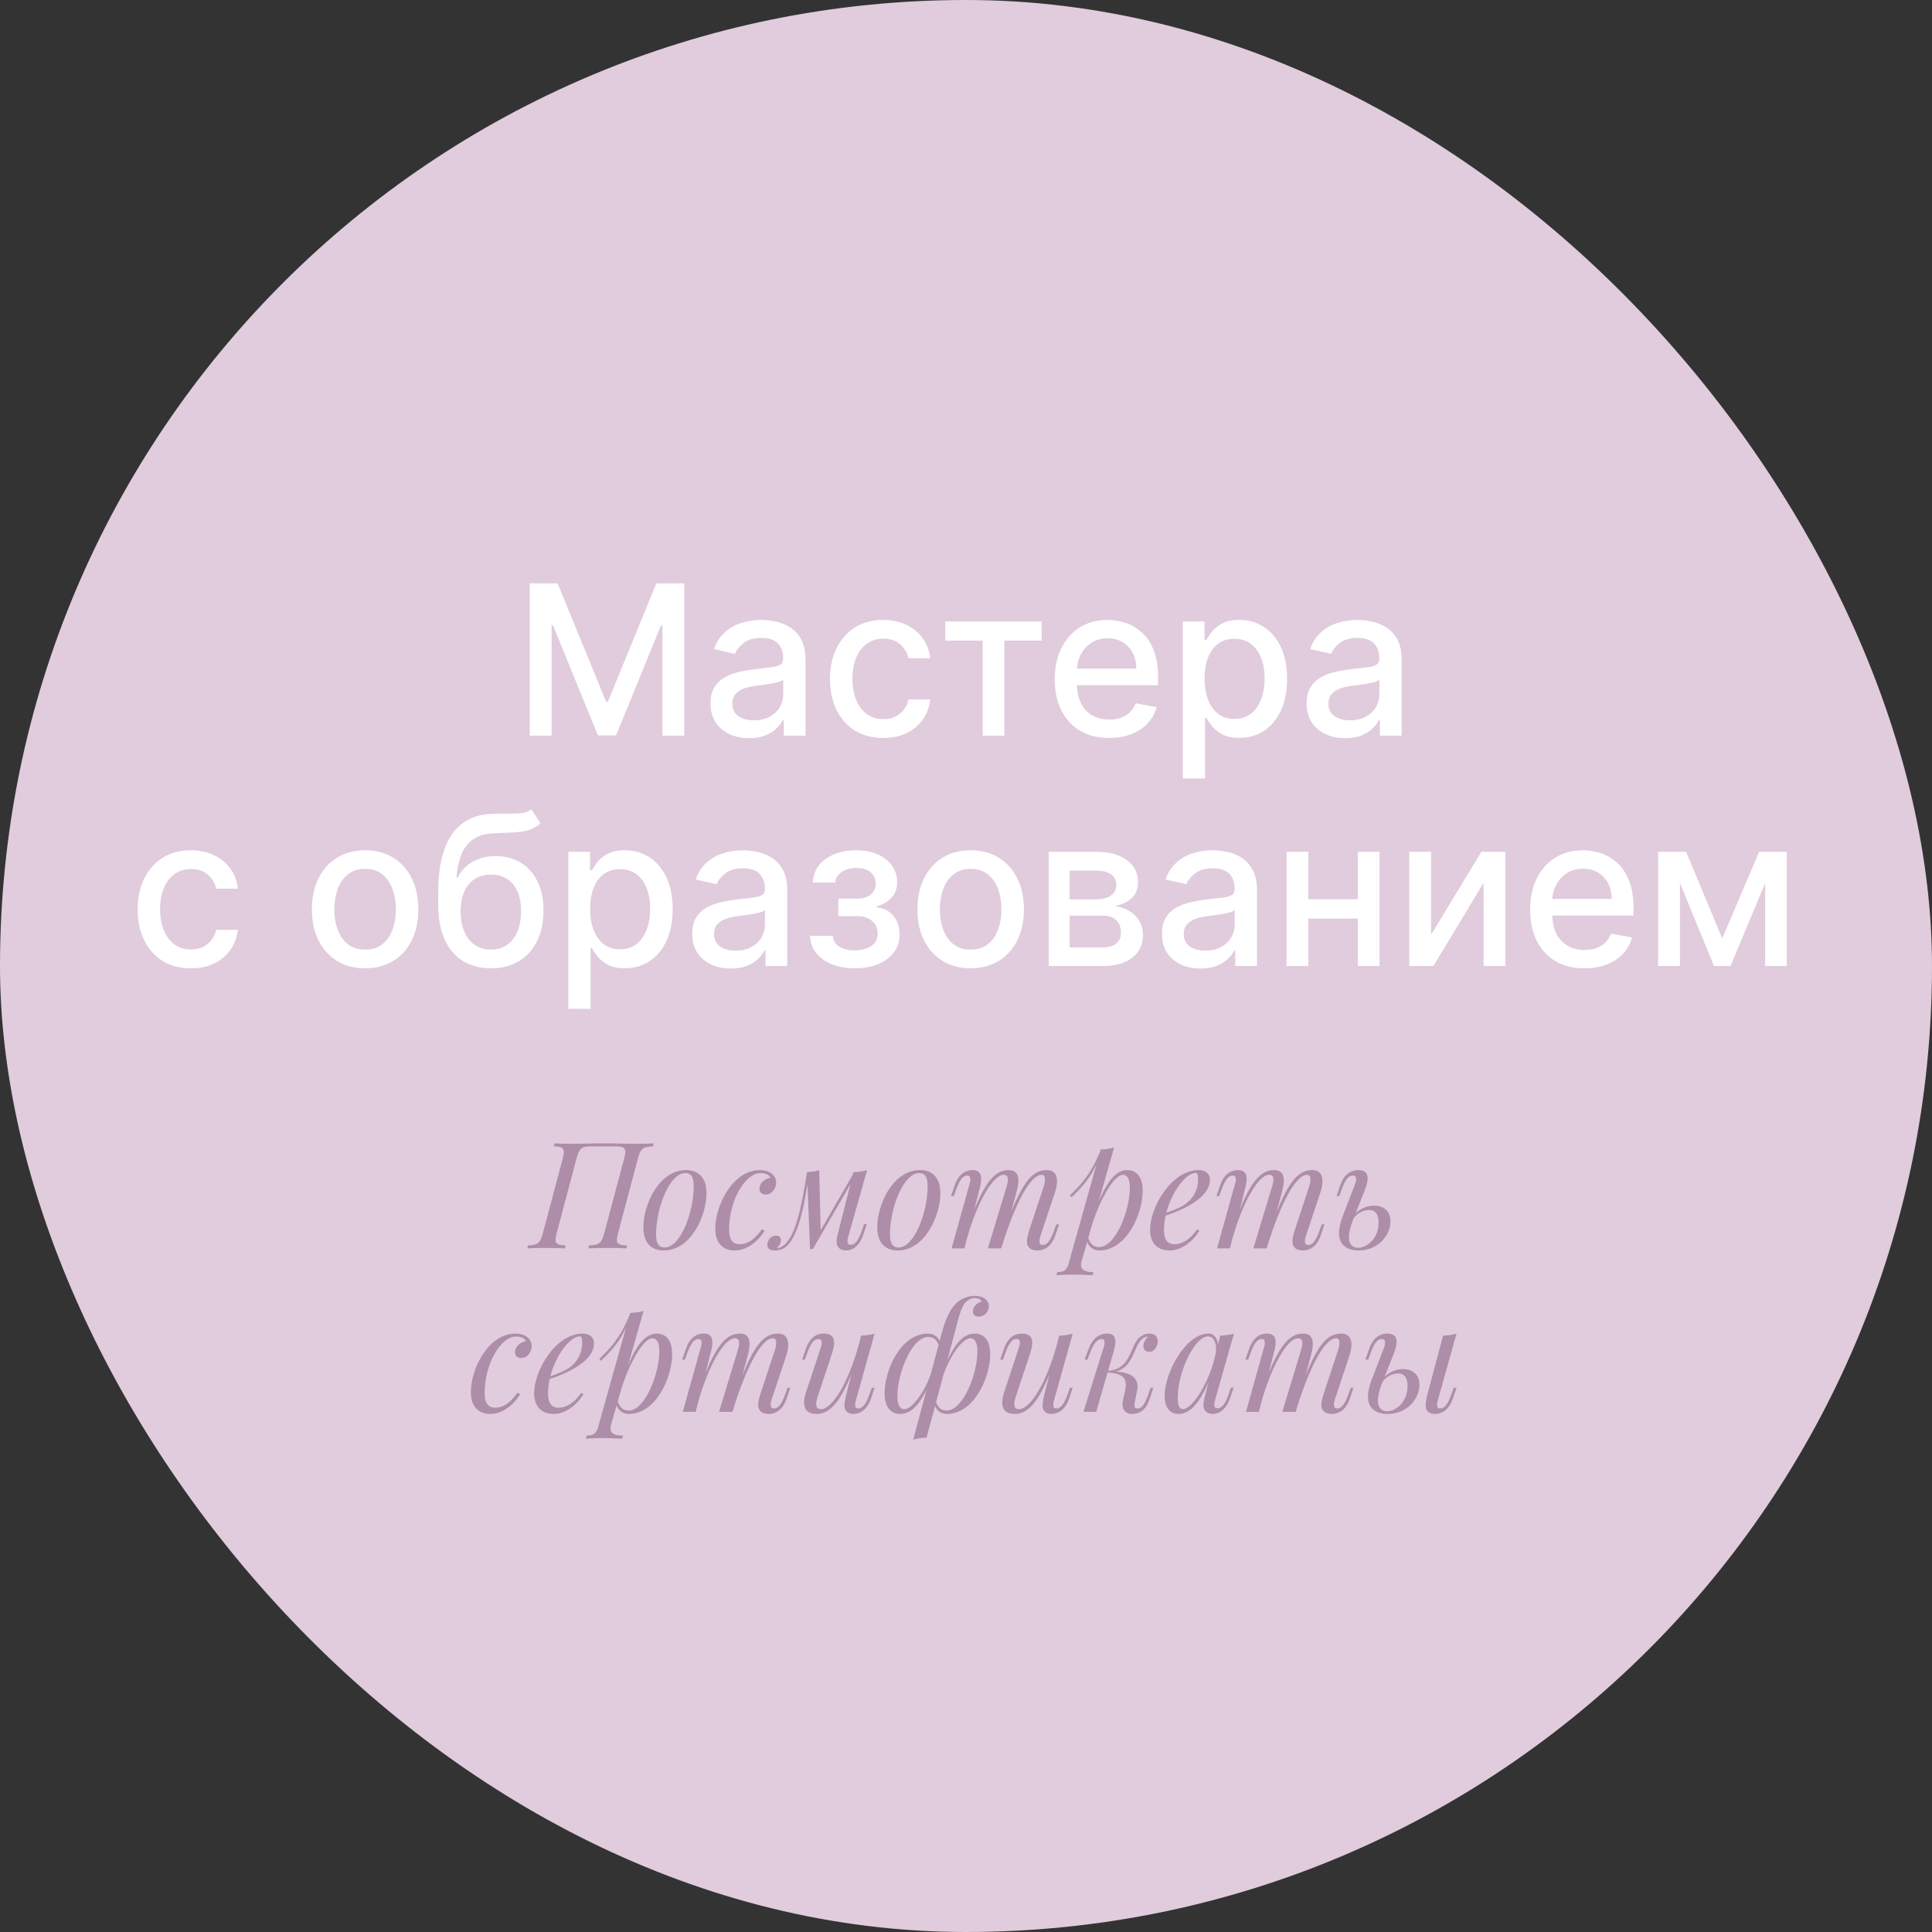
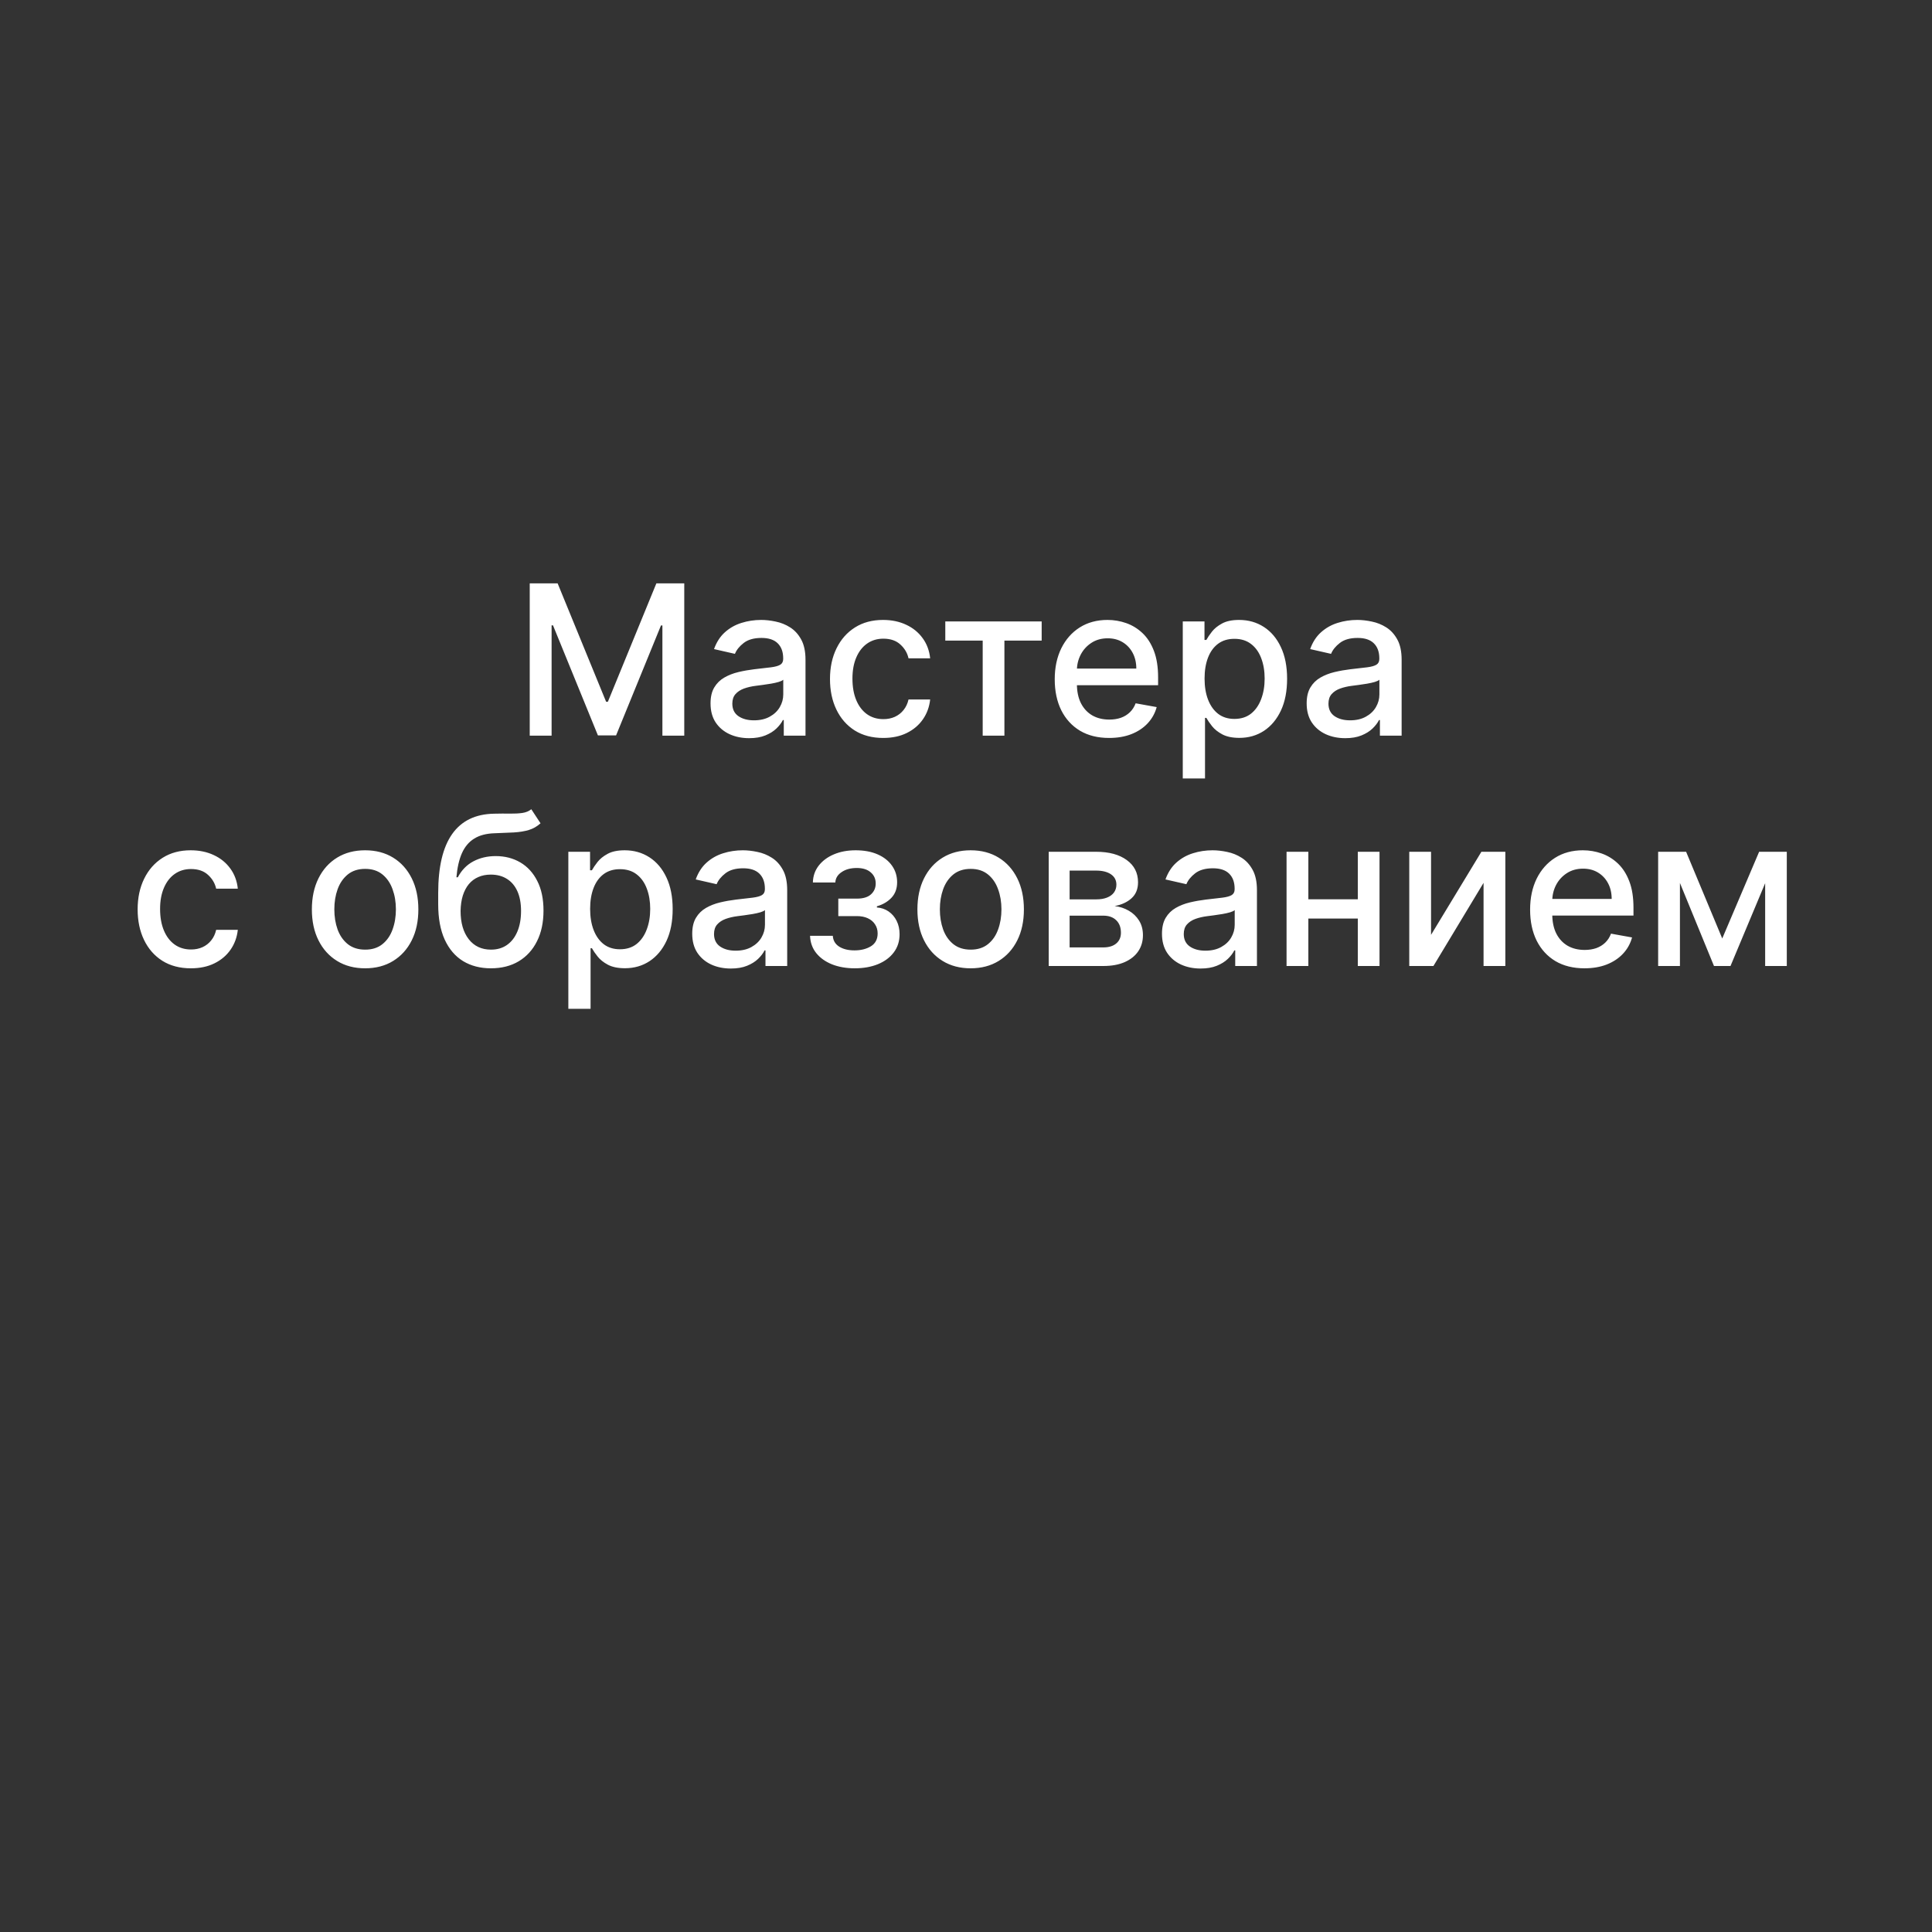
<svg xmlns="http://www.w3.org/2000/svg" width="260" height="260" viewBox="0 0 260 260" fill="none">
  <rect x="0" y="0" width="260" height="260" fill="#333333" stroke="none" />
-   <rect width="260" height="260" rx="130" fill="#E0CCDD" />
  <path d="M71.289 78.504H75.042L81.567 94.436H81.807L88.332 78.504H92.085V99H89.143V84.168H88.953L82.908 98.97H80.466L74.422 84.159H74.232V99H71.289V78.504ZM100.815 99.34C99.841 99.34 98.96 99.16 98.173 98.8C97.385 98.433 96.761 97.903 96.301 97.209C95.847 96.515 95.621 95.664 95.621 94.657C95.621 93.789 95.787 93.075 96.121 92.515C96.455 91.954 96.905 91.511 97.472 91.184C98.039 90.857 98.673 90.61 99.374 90.443C100.074 90.277 100.788 90.15 101.515 90.063C102.436 89.956 103.183 89.87 103.757 89.803C104.331 89.73 104.748 89.613 105.008 89.453C105.268 89.293 105.398 89.032 105.398 88.672V88.602C105.398 87.728 105.151 87.051 104.658 86.57C104.171 86.09 103.443 85.85 102.476 85.85C101.468 85.85 100.675 86.073 100.094 86.52C99.52 86.961 99.123 87.451 98.903 87.992L96.091 87.351C96.425 86.417 96.912 85.663 97.552 85.089C98.199 84.509 98.943 84.088 99.784 83.828C100.625 83.561 101.509 83.428 102.436 83.428C103.05 83.428 103.7 83.501 104.387 83.648C105.081 83.788 105.728 84.048 106.329 84.429C106.936 84.809 107.433 85.353 107.82 86.06C108.207 86.76 108.401 87.671 108.401 88.792V99H105.478V96.898H105.358C105.165 97.285 104.874 97.666 104.487 98.039C104.101 98.413 103.603 98.723 102.996 98.97C102.389 99.217 101.662 99.34 100.815 99.34ZM101.465 96.938C102.292 96.938 103 96.775 103.587 96.448C104.181 96.121 104.631 95.694 104.938 95.167C105.251 94.633 105.408 94.063 105.408 93.456V91.474C105.301 91.581 105.095 91.681 104.788 91.774C104.488 91.861 104.144 91.938 103.757 92.005C103.37 92.065 102.993 92.121 102.626 92.175C102.259 92.221 101.952 92.261 101.705 92.295C101.125 92.368 100.594 92.492 100.114 92.665C99.64 92.839 99.26 93.089 98.973 93.416C98.693 93.736 98.553 94.163 98.553 94.697C98.553 95.437 98.826 95.998 99.374 96.378C99.921 96.752 100.618 96.938 101.465 96.938ZM118.861 99.31C117.373 99.31 116.092 98.973 115.018 98.299C113.951 97.619 113.13 96.681 112.556 95.487C111.982 94.293 111.696 92.925 111.696 91.384C111.696 89.823 111.989 88.445 112.576 87.251C113.163 86.05 113.991 85.113 115.058 84.439C116.126 83.765 117.383 83.428 118.831 83.428C119.999 83.428 121.039 83.645 121.954 84.078C122.868 84.505 123.605 85.106 124.165 85.88C124.732 86.654 125.069 87.558 125.176 88.592H122.264C122.104 87.871 121.737 87.251 121.163 86.731C120.596 86.21 119.835 85.95 118.881 85.95C118.047 85.95 117.317 86.17 116.689 86.61C116.069 87.044 115.585 87.665 115.238 88.472C114.891 89.272 114.718 90.22 114.718 91.314C114.718 92.435 114.888 93.402 115.228 94.216C115.569 95.03 116.049 95.661 116.669 96.108C117.297 96.555 118.034 96.778 118.881 96.778C119.448 96.778 119.962 96.675 120.422 96.468C120.889 96.254 121.28 95.951 121.593 95.557C121.913 95.164 122.137 94.69 122.264 94.136H125.176C125.069 95.13 124.746 96.018 124.205 96.798C123.665 97.579 122.941 98.193 122.034 98.64C121.133 99.087 120.075 99.31 118.861 99.31ZM127.213 86.21V83.628H140.183V86.21H135.169V99H132.246V86.21H127.213ZM149.257 99.31C147.743 99.31 146.438 98.987 145.344 98.34C144.257 97.686 143.416 96.768 142.822 95.587C142.235 94.4 141.941 93.009 141.941 91.414C141.941 89.84 142.235 88.452 142.822 87.251C143.416 86.05 144.243 85.113 145.304 84.439C146.372 83.765 147.619 83.428 149.047 83.428C149.914 83.428 150.755 83.571 151.569 83.858C152.383 84.145 153.113 84.596 153.761 85.209C154.408 85.823 154.918 86.62 155.292 87.601C155.665 88.575 155.852 89.76 155.852 91.154V92.215H143.633V89.973H152.92C152.92 89.186 152.76 88.489 152.44 87.881C152.119 87.268 151.669 86.784 151.089 86.43C150.515 86.077 149.841 85.9 149.067 85.9C148.226 85.9 147.492 86.107 146.865 86.52C146.245 86.927 145.764 87.461 145.424 88.122C145.091 88.775 144.924 89.486 144.924 90.253V92.005C144.924 93.032 145.104 93.906 145.464 94.627C145.831 95.347 146.342 95.898 146.995 96.278C147.649 96.651 148.413 96.838 149.287 96.838C149.854 96.838 150.371 96.758 150.838 96.598C151.305 96.431 151.709 96.184 152.049 95.858C152.39 95.531 152.65 95.127 152.83 94.647L155.662 95.157C155.435 95.991 155.028 96.722 154.441 97.349C153.861 97.969 153.13 98.453 152.249 98.8C151.375 99.14 150.378 99.31 149.257 99.31ZM159.172 104.764V83.628H162.095V86.12H162.345C162.518 85.8 162.768 85.43 163.095 85.009C163.422 84.589 163.876 84.222 164.456 83.908C165.037 83.588 165.804 83.428 166.758 83.428C167.999 83.428 169.107 83.742 170.081 84.369C171.055 84.996 171.819 85.9 172.373 87.081C172.933 88.262 173.213 89.683 173.213 91.344C173.213 93.005 172.936 94.43 172.383 95.617C171.829 96.798 171.068 97.709 170.101 98.35C169.133 98.983 168.029 99.3 166.788 99.3C165.854 99.3 165.09 99.143 164.496 98.83C163.909 98.516 163.449 98.149 163.115 97.729C162.782 97.309 162.525 96.935 162.345 96.608H162.165V104.764H159.172ZM162.105 91.314C162.105 92.395 162.261 93.342 162.575 94.156C162.889 94.97 163.342 95.607 163.936 96.068C164.53 96.521 165.257 96.748 166.118 96.748C167.012 96.748 167.759 96.511 168.359 96.038C168.96 95.557 169.414 94.907 169.72 94.086C170.034 93.266 170.191 92.341 170.191 91.314C170.191 90.3 170.037 89.389 169.73 88.582C169.43 87.775 168.977 87.138 168.369 86.671C167.769 86.203 167.018 85.97 166.118 85.97C165.25 85.97 164.516 86.193 163.916 86.64C163.322 87.087 162.872 87.711 162.565 88.512C162.258 89.312 162.105 90.247 162.105 91.314ZM181.039 99.34C180.065 99.34 179.184 99.16 178.397 98.8C177.61 98.433 176.986 97.903 176.526 97.209C176.072 96.515 175.845 95.664 175.845 94.657C175.845 93.789 176.012 93.075 176.346 92.515C176.679 91.954 177.13 91.511 177.697 91.184C178.264 90.857 178.898 90.61 179.598 90.443C180.299 90.277 181.013 90.15 181.74 90.063C182.661 89.956 183.408 89.87 183.982 89.803C184.555 89.73 184.972 89.613 185.233 89.453C185.493 89.293 185.623 89.032 185.623 88.672V88.602C185.623 87.728 185.376 87.051 184.882 86.57C184.395 86.09 183.668 85.85 182.701 85.85C181.693 85.85 180.899 86.073 180.319 86.52C179.745 86.961 179.348 87.451 179.128 87.992L176.316 87.351C176.649 86.417 177.136 85.663 177.777 85.089C178.424 84.509 179.168 84.088 180.008 83.828C180.849 83.561 181.733 83.428 182.661 83.428C183.274 83.428 183.925 83.501 184.612 83.648C185.306 83.788 185.953 84.048 186.554 84.429C187.161 84.809 187.658 85.353 188.045 86.06C188.432 86.76 188.625 87.671 188.625 88.792V99H185.703V96.898H185.583C185.389 97.285 185.099 97.666 184.712 98.039C184.325 98.413 183.828 98.723 183.221 98.97C182.614 99.217 181.887 99.34 181.039 99.34ZM181.69 96.938C182.517 96.938 183.224 96.775 183.811 96.448C184.405 96.121 184.856 95.694 185.162 95.167C185.476 94.633 185.633 94.063 185.633 93.456V91.474C185.526 91.581 185.319 91.681 185.012 91.774C184.712 91.861 184.369 91.938 183.982 92.005C183.595 92.065 183.218 92.121 182.851 92.175C182.484 92.221 182.177 92.261 181.93 92.295C181.35 92.368 180.819 92.492 180.339 92.665C179.865 92.839 179.485 93.089 179.198 93.416C178.918 93.736 178.778 94.163 178.778 94.697C178.778 95.437 179.051 95.998 179.598 96.378C180.145 96.752 180.842 96.938 181.69 96.938ZM25.688 130.31C24.2 130.31 22.919 129.973 21.845 129.299C20.777 128.619 19.957 127.682 19.383 126.487C18.809 125.293 18.522 123.925 18.522 122.384C18.522 120.823 18.816 119.445 19.403 118.251C19.99 117.05 20.817 116.113 21.885 115.439C22.952 114.765 24.21 114.428 25.658 114.428C26.825 114.428 27.866 114.645 28.78 115.078C29.694 115.505 30.431 116.106 30.992 116.88C31.559 117.654 31.896 118.558 32.003 119.592H29.09C28.93 118.871 28.563 118.251 27.989 117.731C27.422 117.21 26.662 116.95 25.708 116.95C24.874 116.95 24.143 117.17 23.516 117.61C22.896 118.044 22.412 118.665 22.065 119.472C21.718 120.272 21.544 121.22 21.544 122.314C21.544 123.435 21.715 124.402 22.055 125.216C22.395 126.03 22.876 126.661 23.496 127.108C24.123 127.555 24.86 127.778 25.708 127.778C26.275 127.778 26.789 127.675 27.249 127.468C27.716 127.255 28.106 126.951 28.42 126.557C28.74 126.164 28.964 125.69 29.09 125.136H32.003C31.896 126.13 31.572 127.018 31.032 127.798C30.491 128.579 29.768 129.193 28.86 129.64C27.959 130.087 26.902 130.31 25.688 130.31ZM49.136 130.31C47.695 130.31 46.437 129.98 45.363 129.319C44.289 128.659 43.455 127.735 42.861 126.547C42.267 125.36 41.97 123.972 41.97 122.384C41.97 120.79 42.267 119.395 42.861 118.201C43.455 117.007 44.289 116.079 45.363 115.419C46.437 114.758 47.695 114.428 49.136 114.428C50.577 114.428 51.835 114.758 52.909 115.419C53.983 116.079 54.817 117.007 55.411 118.201C56.005 119.395 56.301 120.79 56.301 122.384C56.301 123.972 56.005 125.36 55.411 126.547C54.817 127.735 53.983 128.659 52.909 129.319C51.835 129.98 50.577 130.31 49.136 130.31ZM49.146 127.798C50.08 127.798 50.854 127.551 51.468 127.058C52.081 126.564 52.535 125.907 52.829 125.086C53.129 124.266 53.279 123.362 53.279 122.374C53.279 121.393 53.129 120.493 52.829 119.672C52.535 118.845 52.081 118.181 51.468 117.68C50.854 117.18 50.08 116.93 49.146 116.93C48.205 116.93 47.425 117.18 46.804 117.68C46.19 118.181 45.733 118.845 45.433 119.672C45.139 120.493 44.993 121.393 44.993 122.374C44.993 123.362 45.139 124.266 45.433 125.086C45.733 125.907 46.19 126.564 46.804 127.058C47.425 127.551 48.205 127.798 49.146 127.798ZM71.501 108.904L72.742 110.795C72.281 111.215 71.758 111.516 71.171 111.696C70.59 111.869 69.919 111.979 69.159 112.026C68.398 112.066 67.528 112.103 66.547 112.136C65.439 112.17 64.529 112.41 63.815 112.857C63.101 113.297 62.55 113.951 62.163 114.818C61.783 115.679 61.536 116.76 61.423 118.061H61.613C62.113 117.107 62.807 116.393 63.695 115.919C64.589 115.445 65.593 115.209 66.707 115.209C67.948 115.209 69.052 115.492 70.02 116.059C70.987 116.626 71.748 117.457 72.301 118.551C72.862 119.639 73.142 120.97 73.142 122.544C73.142 124.139 72.848 125.517 72.261 126.677C71.681 127.838 70.86 128.736 69.799 129.37C68.745 129.997 67.501 130.31 66.067 130.31C64.632 130.31 63.381 129.987 62.314 129.339C61.253 128.686 60.429 127.718 59.842 126.437C59.261 125.156 58.971 123.575 58.971 121.694V120.172C58.971 116.656 59.598 114.011 60.852 112.236C62.107 110.462 63.982 109.551 66.477 109.504C67.284 109.484 68.005 109.481 68.638 109.494C69.272 109.501 69.826 109.471 70.3 109.404C70.78 109.331 71.18 109.164 71.501 108.904ZM66.076 127.798C66.91 127.798 67.628 127.588 68.228 127.168C68.835 126.741 69.302 126.137 69.629 125.356C69.956 124.576 70.12 123.655 70.12 122.594C70.12 121.553 69.956 120.669 69.629 119.942C69.302 119.215 68.835 118.661 68.228 118.281C67.621 117.894 66.894 117.7 66.046 117.7C65.419 117.7 64.859 117.811 64.365 118.031C63.871 118.244 63.448 118.561 63.094 118.981C62.747 119.402 62.477 119.916 62.284 120.523C62.097 121.123 61.997 121.814 61.983 122.594C61.983 124.182 62.347 125.446 63.074 126.387C63.808 127.328 64.809 127.798 66.076 127.798ZM76.485 135.764V114.628H79.407V117.12H79.657C79.831 116.8 80.081 116.429 80.408 116.009C80.734 115.589 81.188 115.222 81.769 114.908C82.349 114.588 83.116 114.428 84.07 114.428C85.311 114.428 86.419 114.742 87.393 115.369C88.367 115.996 89.131 116.9 89.685 118.081C90.245 119.262 90.525 120.683 90.525 122.344C90.525 124.005 90.249 125.43 89.695 126.617C89.141 127.798 88.38 128.709 87.413 129.349C86.446 129.983 85.341 130.3 84.1 130.3C83.166 130.3 82.403 130.143 81.809 129.83C81.222 129.516 80.761 129.149 80.428 128.729C80.094 128.309 79.837 127.935 79.657 127.608H79.477V135.764H76.485ZM79.417 122.314C79.417 123.395 79.574 124.342 79.887 125.156C80.201 125.97 80.654 126.607 81.248 127.068C81.842 127.521 82.569 127.748 83.43 127.748C84.324 127.748 85.071 127.511 85.672 127.038C86.272 126.557 86.726 125.907 87.033 125.086C87.346 124.266 87.503 123.342 87.503 122.314C87.503 121.3 87.35 120.389 87.043 119.582C86.743 118.775 86.289 118.137 85.682 117.67C85.081 117.203 84.331 116.97 83.43 116.97C82.563 116.97 81.829 117.193 81.228 117.64C80.634 118.087 80.184 118.711 79.877 119.512C79.57 120.312 79.417 121.247 79.417 122.314ZM98.352 130.34C97.377 130.34 96.497 130.16 95.71 129.8C94.922 129.433 94.298 128.902 93.838 128.209C93.384 127.515 93.157 126.664 93.157 125.657C93.157 124.789 93.324 124.075 93.658 123.515C93.992 122.955 94.442 122.511 95.009 122.184C95.576 121.857 96.21 121.61 96.91 121.443C97.611 121.277 98.325 121.15 99.052 121.063C99.973 120.956 100.72 120.87 101.294 120.803C101.868 120.729 102.285 120.613 102.545 120.453C102.805 120.292 102.935 120.032 102.935 119.672V119.602C102.935 118.728 102.688 118.051 102.194 117.57C101.707 117.09 100.98 116.85 100.013 116.85C99.005 116.85 98.211 117.073 97.631 117.52C97.057 117.961 96.66 118.451 96.44 118.991L93.628 118.351C93.961 117.417 94.448 116.663 95.089 116.089C95.736 115.509 96.48 115.088 97.321 114.828C98.161 114.561 99.045 114.428 99.973 114.428C100.587 114.428 101.237 114.501 101.924 114.648C102.618 114.788 103.265 115.048 103.866 115.429C104.473 115.809 104.97 116.353 105.357 117.06C105.744 117.761 105.937 118.671 105.937 119.792V130H103.015V127.898H102.895C102.702 128.285 102.411 128.666 102.024 129.039C101.637 129.413 101.14 129.723 100.533 129.97C99.926 130.217 99.199 130.34 98.352 130.34ZM99.002 127.938C99.829 127.938 100.537 127.775 101.124 127.448C101.717 127.121 102.168 126.694 102.475 126.167C102.788 125.633 102.945 125.063 102.945 124.456V122.474C102.838 122.581 102.631 122.681 102.325 122.774C102.024 122.861 101.681 122.938 101.294 123.005C100.907 123.065 100.53 123.121 100.163 123.175C99.796 123.221 99.489 123.261 99.242 123.295C98.662 123.368 98.131 123.492 97.651 123.665C97.177 123.839 96.797 124.089 96.51 124.416C96.23 124.736 96.09 125.163 96.09 125.697C96.09 126.437 96.363 126.998 96.91 127.378C97.457 127.752 98.155 127.938 99.002 127.938ZM109.012 125.937H112.075C112.115 126.564 112.398 127.048 112.925 127.388C113.459 127.728 114.15 127.898 114.997 127.898C115.858 127.898 116.591 127.715 117.199 127.348C117.806 126.974 118.109 126.397 118.109 125.617C118.109 125.15 117.993 124.743 117.759 124.396C117.532 124.042 117.209 123.769 116.788 123.575C116.375 123.382 115.884 123.285 115.317 123.285H112.815V120.933H115.317C116.164 120.933 116.798 120.739 117.219 120.353C117.639 119.966 117.849 119.482 117.849 118.901C117.849 118.274 117.622 117.771 117.169 117.39C116.722 117.003 116.098 116.81 115.297 116.81C114.483 116.81 113.806 116.993 113.266 117.36C112.725 117.72 112.442 118.188 112.415 118.761H109.393C109.413 117.901 109.673 117.147 110.173 116.5C110.68 115.846 111.361 115.339 112.215 114.978C113.075 114.611 114.053 114.428 115.147 114.428C116.288 114.428 117.275 114.611 118.109 114.978C118.943 115.345 119.587 115.852 120.041 116.5C120.501 117.147 120.731 117.891 120.731 118.731C120.731 119.579 120.478 120.272 119.971 120.813C119.47 121.347 118.817 121.73 118.009 121.964V122.124C118.603 122.164 119.13 122.344 119.59 122.664C120.051 122.985 120.411 123.408 120.671 123.935C120.931 124.462 121.062 125.06 121.062 125.727C121.062 126.667 120.801 127.481 120.281 128.169C119.767 128.856 119.053 129.386 118.139 129.76C117.232 130.127 116.194 130.31 115.027 130.31C113.893 130.31 112.875 130.133 111.975 129.78C111.081 129.42 110.37 128.912 109.843 128.259C109.322 127.605 109.046 126.831 109.012 125.937ZM130.626 130.31C129.185 130.31 127.928 129.98 126.854 129.319C125.779 128.659 124.945 127.735 124.352 126.547C123.758 125.36 123.461 123.972 123.461 122.384C123.461 120.79 123.758 119.395 124.352 118.201C124.945 117.007 125.779 116.079 126.854 115.419C127.928 114.758 129.185 114.428 130.626 114.428C132.068 114.428 133.325 114.758 134.399 115.419C135.474 116.079 136.308 117.007 136.901 118.201C137.495 119.395 137.792 120.79 137.792 122.384C137.792 123.972 137.495 125.36 136.901 126.547C136.308 127.735 135.474 128.659 134.399 129.319C133.325 129.98 132.068 130.31 130.626 130.31ZM130.636 127.798C131.571 127.798 132.344 127.551 132.958 127.058C133.572 126.564 134.026 125.907 134.319 125.086C134.62 124.266 134.77 123.362 134.77 122.374C134.77 121.393 134.62 120.493 134.319 119.672C134.026 118.845 133.572 118.181 132.958 117.68C132.344 117.18 131.571 116.93 130.636 116.93C129.696 116.93 128.915 117.18 128.295 117.68C127.681 118.181 127.224 118.845 126.924 119.672C126.63 120.493 126.483 121.393 126.483 122.374C126.483 123.362 126.63 124.266 126.924 125.086C127.224 125.907 127.681 126.564 128.295 127.058C128.915 127.551 129.696 127.798 130.636 127.798ZM141.132 130V114.628H147.507C149.242 114.628 150.616 114.998 151.63 115.739C152.644 116.473 153.151 117.47 153.151 118.731C153.151 119.632 152.865 120.346 152.291 120.873C151.717 121.4 150.956 121.754 150.009 121.934C150.696 122.014 151.327 122.221 151.9 122.554C152.474 122.881 152.935 123.321 153.282 123.875C153.635 124.429 153.812 125.09 153.812 125.857C153.812 126.671 153.602 127.391 153.181 128.018C152.761 128.639 152.151 129.126 151.35 129.48C150.556 129.827 149.599 130 148.478 130H141.132ZM143.944 127.498H148.478C149.218 127.498 149.799 127.321 150.219 126.968C150.639 126.614 150.85 126.134 150.85 125.527C150.85 124.813 150.639 124.252 150.219 123.845C149.799 123.432 149.218 123.225 148.478 123.225H143.944V127.498ZM143.944 121.033H147.537C148.098 121.033 148.578 120.953 148.978 120.793C149.385 120.633 149.695 120.406 149.909 120.112C150.129 119.812 150.239 119.459 150.239 119.052C150.239 118.458 149.996 117.994 149.509 117.66C149.022 117.327 148.354 117.16 147.507 117.16H143.944V121.033ZM161.568 130.34C160.594 130.34 159.713 130.16 158.926 129.8C158.139 129.433 157.515 128.902 157.054 128.209C156.601 127.515 156.374 126.664 156.374 125.657C156.374 124.789 156.541 124.075 156.874 123.515C157.208 122.955 157.658 122.511 158.225 122.184C158.792 121.857 159.426 121.61 160.127 121.443C160.827 121.277 161.541 121.15 162.268 121.063C163.189 120.956 163.936 120.87 164.51 120.803C165.084 120.729 165.501 120.613 165.761 120.453C166.021 120.292 166.151 120.032 166.151 119.672V119.602C166.151 118.728 165.905 118.051 165.411 117.57C164.924 117.09 164.197 116.85 163.229 116.85C162.222 116.85 161.428 117.073 160.847 117.52C160.274 117.961 159.877 118.451 159.656 118.991L156.844 118.351C157.178 117.417 157.665 116.663 158.305 116.089C158.953 115.509 159.696 115.088 160.537 114.828C161.378 114.561 162.262 114.428 163.189 114.428C163.803 114.428 164.454 114.501 165.141 114.648C165.835 114.788 166.482 115.048 167.082 115.429C167.689 115.809 168.186 116.353 168.573 117.06C168.96 117.761 169.154 118.671 169.154 119.792V130H166.232V127.898H166.111C165.918 128.285 165.628 128.666 165.241 129.039C164.854 129.413 164.357 129.723 163.75 129.97C163.142 130.217 162.415 130.34 161.568 130.34ZM162.218 127.938C163.046 127.938 163.753 127.775 164.34 127.448C164.934 127.121 165.384 126.694 165.691 126.167C166.005 125.633 166.161 125.063 166.161 124.456V122.474C166.055 122.581 165.848 122.681 165.541 122.774C165.241 122.861 164.897 122.938 164.51 123.005C164.123 123.065 163.746 123.121 163.379 123.175C163.012 123.221 162.705 123.261 162.459 123.295C161.878 123.368 161.348 123.492 160.867 123.665C160.394 123.839 160.013 124.089 159.727 124.416C159.446 124.736 159.306 125.163 159.306 125.697C159.306 126.437 159.58 126.998 160.127 127.378C160.674 127.752 161.371 127.938 162.218 127.938ZM183.557 121.023V123.615H175.231V121.023H183.557ZM176.072 114.628V130H173.139V114.628H176.072ZM185.649 114.628V130H182.727V114.628H185.649ZM192.584 125.807L199.36 114.628H202.582V130H199.65V118.811L192.905 130H189.652V114.628H192.584V125.807ZM213.23 130.31C211.716 130.31 210.412 129.987 209.317 129.339C208.23 128.686 207.389 127.768 206.795 126.587C206.208 125.4 205.915 124.009 205.915 122.414C205.915 120.84 206.208 119.452 206.795 118.251C207.389 117.05 208.217 116.113 209.277 115.439C210.345 114.765 211.593 114.428 213.02 114.428C213.888 114.428 214.728 114.571 215.542 114.858C216.356 115.145 217.087 115.596 217.734 116.209C218.381 116.823 218.891 117.62 219.265 118.601C219.639 119.575 219.826 120.76 219.826 122.154V123.215H207.606V120.973H216.893C216.893 120.186 216.733 119.489 216.413 118.881C216.093 118.268 215.642 117.784 215.062 117.43C214.488 117.077 213.814 116.9 213.04 116.9C212.2 116.9 211.466 117.107 210.839 117.52C210.218 117.927 209.738 118.461 209.397 119.122C209.064 119.775 208.897 120.486 208.897 121.253V123.005C208.897 124.032 209.077 124.906 209.437 125.627C209.804 126.347 210.315 126.898 210.969 127.278C211.623 127.652 212.386 127.838 213.26 127.838C213.828 127.838 214.345 127.758 214.812 127.598C215.279 127.431 215.682 127.184 216.023 126.858C216.363 126.531 216.623 126.127 216.803 125.647L219.635 126.157C219.409 126.991 219.002 127.722 218.414 128.349C217.834 128.969 217.103 129.453 216.223 129.8C215.349 130.14 214.351 130.31 213.23 130.31ZM231.772 126.297L236.736 114.628H239.318L232.883 130H230.661L224.357 114.628H226.909L231.772 126.297ZM226.078 114.628V130H223.146V114.628H226.078ZM237.547 130V114.628H240.459V130H237.547Z" fill="white" />
-   <path d="M81.315 153.87C79.025 153.87 78.05 153.928 77.163 153.928C76.13 153.928 75.175 153.909 74.63 153.87L74.532 154.27C75.487 154.308 75.877 154.425 75.877 155.03C75.877 155.263 75.819 155.575 75.712 155.985L73.08 165.885C72.7 167.337 72.379 167.542 71.063 167.6L70.956 168C71.541 167.961 72.457 167.942 73.499 167.942C74.415 167.942 75.409 167.961 76.033 168L76.111 167.6C75.146 167.561 74.766 167.445 74.766 166.85C74.766 166.616 74.825 166.304 74.932 165.885L77.563 155.985C77.943 154.572 78.226 154.27 79.522 154.27H82.796C83.751 154.27 84.15 154.406 84.15 155.02C84.15 155.254 84.092 155.575 83.975 155.985L81.334 165.885C80.964 167.337 80.642 167.542 79.278 167.6L79.2 168C79.824 167.961 80.818 167.942 81.734 167.942C82.776 167.942 83.731 167.961 84.297 168L84.375 167.6C83.4 167.561 83.02 167.445 83.02 166.86C83.02 166.616 83.088 166.304 83.195 165.885L85.827 155.985C86.207 154.533 86.509 154.328 87.883 154.27L87.98 153.87C87.405 153.909 86.45 153.928 85.408 153.928C84.55 153.928 83.615 153.87 81.315 153.87ZM86.577 165.145C86.577 167.259 87.659 168.283 89.315 168.283C93.047 168.283 95.075 163.527 95.075 160.594C95.075 158.479 94.002 157.466 92.346 157.466C88.614 157.466 86.577 162.212 86.577 165.145ZM92.229 157.865C92.979 157.865 93.359 158.382 93.359 159.6C93.359 163.167 91.586 167.883 89.432 167.883C88.672 167.883 88.292 167.337 88.292 166.148C88.292 162.592 90.085 157.865 92.229 157.865ZM102.354 157.865C103.026 157.865 103.445 158.099 103.708 158.479C102.929 158.616 102.208 159.2 102.208 159.98C102.208 160.399 102.471 160.76 103.026 160.76C103.903 160.76 104.449 159.922 104.449 159.161C104.449 158.099 103.465 157.466 102.286 157.466C98.553 157.466 96.263 162.27 96.263 165.349C96.263 167.298 97.296 168.283 98.894 168.283C100.59 168.283 102.13 166.938 102.909 165.603L102.51 165.447C101.487 166.938 100.473 167.445 99.518 167.445C98.68 167.445 98.115 166.879 98.115 165.525C98.115 161.471 100.317 157.865 102.354 157.865ZM116.27 164.745L116.036 165.486C115.529 167.026 115.012 167.523 114.496 167.523C114.155 167.523 114.048 167.298 114.048 167.026C114.048 166.762 114.145 166.46 114.194 166.285L116.689 157.466C116.153 157.641 115.49 157.719 114.857 157.739L114.769 158.07L110.442 165.564L110.247 157.466C109.77 157.641 109.185 157.719 108.61 157.739C107.85 162.533 107.012 166.568 105.375 167.659C105.073 167.864 104.8 167.961 104.556 167.981H104.537C104.858 167.678 105.092 167.279 105.092 166.899C105.092 166.538 104.878 166.285 104.439 166.285C103.777 166.285 103.26 166.899 103.26 167.503C103.26 167.981 103.582 168.283 104.254 168.283C104.517 168.283 104.975 168.263 105.414 168.019C106.827 167.25 107.84 164.619 108.669 159.376L109.01 168.097H109.39L114.437 159.386L112.898 165.466C112.761 166.012 112.586 166.568 112.586 167.055C112.586 167.308 112.635 167.552 112.761 167.756C112.956 168.078 113.356 168.283 113.853 168.283C114.632 168.283 115.597 167.825 116.153 166.207L116.65 164.745H116.27ZM118.053 165.145C118.053 167.259 119.134 168.283 120.791 168.283C124.523 168.283 126.55 163.527 126.55 160.594C126.55 158.479 125.478 157.466 123.822 157.466C120.089 157.466 118.053 162.212 118.053 165.145ZM123.705 157.865C124.455 157.865 124.835 158.382 124.835 159.6C124.835 163.167 123.062 167.883 120.908 167.883C120.148 167.883 119.768 167.337 119.768 166.148C119.768 162.592 121.561 157.865 123.705 157.865ZM142.522 164.765H142.152L141.889 165.505C141.333 167.103 140.846 167.542 140.349 167.542C140.018 167.542 139.881 167.386 139.881 167.064C139.881 166.87 139.93 166.616 140.027 166.304L141.967 160.477C142.132 159.98 142.249 159.444 142.249 158.957C142.249 158.128 141.898 157.466 140.846 157.466C138.985 157.466 137.728 159.035 136.071 163.118L136.782 160.477C136.919 159.97 137.046 159.386 137.046 158.869C137.046 158.089 136.753 157.466 135.74 157.466C134.034 157.466 132.729 158.84 131.121 162.767L131.754 160.253C131.9 159.756 132.046 159.171 132.046 158.664C132.046 157.992 131.783 157.466 130.887 157.466C130.068 157.466 129.055 157.846 128.48 159.522L127.973 160.974H128.353L128.616 160.233C129.133 158.762 129.591 158.197 130.175 158.197C130.497 158.197 130.594 158.431 130.594 158.703C130.594 158.967 130.497 159.269 130.448 159.434L128.061 168H129.795L130.117 166.714C131.471 161.9 133.596 158.099 135.087 158.099C135.496 158.099 135.642 158.372 135.642 158.752C135.642 159.054 135.555 159.415 135.438 159.775L132.943 168H134.746L134.882 167.503L134.863 167.6C136.578 162.095 138.614 158.099 140.193 158.099C140.505 158.099 140.632 158.353 140.632 158.723C140.632 159.025 140.544 159.405 140.427 159.775L138.536 165.486C138.342 166.09 138.205 166.616 138.205 167.055C138.205 167.318 138.254 167.552 138.371 167.737C138.575 168.058 138.956 168.283 139.608 168.283C140.427 168.283 141.45 167.903 142.025 166.226L142.522 164.765ZM151.702 157.466C150.328 157.466 149.129 158.694 147.853 161.705L149.938 154.406C149.402 154.591 148.769 154.669 148.125 154.689L148.047 154.981C146.732 158.119 145.514 159.376 143.974 160.877L144.198 161.13C145.543 159.863 146.703 158.577 147.57 156.657L143.838 169.959C143.575 170.894 143.234 171.196 142.279 171.196L142.162 171.615C142.581 171.596 143.536 171.528 144.374 171.528C145.455 171.528 146.508 171.596 147.044 171.615L147.17 171.196C146.157 171.196 145.475 170.972 145.475 170.232C145.475 170.085 145.504 169.929 145.553 169.754L146.303 167.133C146.586 167.873 147.209 168.283 147.931 168.283C151.663 168.283 153.777 163.293 153.777 160.272C153.777 158.382 152.959 157.466 151.702 157.466ZM147.911 167.825C147.268 167.825 146.8 167.513 146.449 166.626L146.966 164.804C148.145 161.169 149.957 158.099 151.117 158.099C151.702 158.099 152.053 158.664 152.053 159.834C152.053 162.835 150.162 167.825 147.911 167.825ZM162.83 158.781C162.83 157.904 162.168 157.466 161.349 157.466C157.558 157.466 154.771 162.572 154.771 165.466C154.771 167.318 155.785 168.283 157.403 168.283C159.098 168.283 160.638 166.938 161.417 165.603L161.096 165.447C160.073 166.938 158.981 167.445 158.016 167.445C157.178 167.445 156.642 166.879 156.642 165.525C156.642 164.882 156.72 164.229 156.867 163.595C159.166 162.816 162.83 161.218 162.83 158.781ZM160.911 157.846C161.115 157.846 161.232 157.982 161.232 158.742C161.232 160.058 160.638 161.179 159.673 161.929C159.088 162.397 158.124 162.806 156.954 163.215C157.695 160.35 159.605 157.846 160.911 157.846ZM178.247 164.765H177.876L177.613 165.505C177.058 167.103 176.571 167.542 176.074 167.542C175.742 167.542 175.606 167.386 175.606 167.064C175.606 166.87 175.655 166.616 175.752 166.304L177.691 160.477C177.857 159.98 177.974 159.444 177.974 158.957C177.974 158.128 177.623 157.466 176.571 157.466C174.709 157.466 173.452 159.035 171.796 163.118L172.507 160.477C172.643 159.97 172.77 159.386 172.77 158.869C172.77 158.089 172.478 157.466 171.464 157.466C169.759 157.466 168.453 158.84 166.845 162.767L167.479 160.253C167.625 159.756 167.771 159.171 167.771 158.664C167.771 157.992 167.508 157.466 166.611 157.466C165.793 157.466 164.779 157.846 164.204 159.522L163.698 160.974H164.078L164.341 160.233C164.857 158.762 165.315 158.197 165.9 158.197C166.222 158.197 166.319 158.431 166.319 158.703C166.319 158.967 166.222 159.269 166.173 159.434L163.785 168H165.52L165.842 166.714C167.196 161.9 169.32 158.099 170.811 158.099C171.221 158.099 171.367 158.372 171.367 158.752C171.367 159.054 171.279 159.415 171.162 159.775L168.668 168H170.47L170.607 167.503L170.587 167.6C172.302 162.095 174.339 158.099 175.918 158.099C176.23 158.099 176.356 158.353 176.356 158.723C176.356 159.025 176.269 159.405 176.152 159.775L174.261 165.486C174.066 166.09 173.93 166.616 173.93 167.055C173.93 167.318 173.978 167.552 174.095 167.737C174.3 168.058 174.68 168.283 175.333 168.283C176.152 168.283 177.175 167.903 177.75 166.226L178.247 164.765ZM184.912 162.251C184.103 162.251 183.168 162.553 182.437 163.283L183.636 160.253C183.909 159.561 184.055 158.996 184.055 158.557C184.055 157.846 183.665 157.466 182.768 157.466C181.93 157.466 180.897 157.924 180.361 159.522L179.855 160.974H180.235L180.498 160.233C180.995 158.82 181.453 158.197 182.037 158.197C182.388 158.197 182.505 158.411 182.505 158.694C182.505 158.928 182.418 159.2 182.33 159.434L180.722 163.605C180.361 164.541 180.196 165.301 180.196 165.924C180.196 167.649 181.404 168.283 182.856 168.283C185.507 168.283 187.124 166.187 187.124 164.365C187.124 163.089 186.325 162.251 184.912 162.251ZM182.768 167.922C182.115 167.922 181.531 167.542 181.531 166.47C181.531 165.915 181.687 165.164 182.076 164.19L182.164 163.956C182.681 163.215 183.548 162.835 184.23 162.835C185.185 162.835 185.526 163.527 185.526 164.531C185.526 166.645 183.986 167.922 182.768 167.922ZM69.455 179.865C70.128 179.865 70.547 180.099 70.81 180.479C70.03 180.616 69.309 181.2 69.309 181.98C69.309 182.399 69.572 182.76 70.128 182.76C71.005 182.76 71.55 181.922 71.55 181.161C71.55 180.099 70.566 179.466 69.387 179.466C65.655 179.466 63.365 184.27 63.365 187.349C63.365 189.298 64.398 190.283 65.996 190.283C67.692 190.283 69.231 188.938 70.011 187.603L69.611 187.447C68.588 188.938 67.575 189.445 66.62 189.445C65.781 189.445 65.216 188.879 65.216 187.525C65.216 183.471 67.419 179.865 69.455 179.865ZM79.941 180.781C79.941 179.904 79.278 179.466 78.46 179.466C74.669 179.466 71.882 184.572 71.882 187.466C71.882 189.318 72.895 190.283 74.513 190.283C76.208 190.283 77.748 188.938 78.528 187.603L78.206 187.447C77.183 188.938 76.091 189.445 75.127 189.445C74.289 189.445 73.753 188.879 73.753 187.525C73.753 186.882 73.831 186.229 73.977 185.595C76.277 184.816 79.941 183.218 79.941 180.781ZM78.021 179.846C78.226 179.846 78.343 179.982 78.343 180.742C78.343 182.058 77.748 183.179 76.783 183.929C76.199 184.397 75.234 184.806 74.065 185.215C74.805 182.35 76.715 179.846 78.021 179.846ZM88.38 179.466C87.006 179.466 85.807 180.694 84.531 183.705L86.616 176.406C86.08 176.591 85.447 176.669 84.803 176.689L84.725 176.981C83.41 180.119 82.192 181.376 80.652 182.877L80.876 183.13C82.221 181.863 83.381 180.577 84.248 178.657L80.516 191.959C80.253 192.894 79.912 193.196 78.957 193.196L78.84 193.615C79.259 193.596 80.214 193.528 81.052 193.528C82.133 193.528 83.186 193.596 83.722 193.615L83.848 193.196C82.835 193.196 82.153 192.972 82.153 192.232C82.153 192.085 82.182 191.929 82.231 191.754L82.981 189.133C83.264 189.873 83.887 190.283 84.609 190.283C88.341 190.283 90.455 185.293 90.455 182.272C90.455 180.382 89.637 179.466 88.38 179.466ZM84.589 189.825C83.946 189.825 83.478 189.513 83.127 188.626L83.644 186.804C84.823 183.169 86.635 180.099 87.795 180.099C88.38 180.099 88.731 180.664 88.731 181.834C88.731 184.835 86.84 189.825 84.589 189.825ZM106.349 186.765H105.979L105.716 187.505C105.16 189.103 104.673 189.542 104.176 189.542C103.845 189.542 103.708 189.386 103.708 189.064C103.708 188.87 103.757 188.616 103.855 188.304L105.794 182.477C105.959 181.98 106.076 181.444 106.076 180.957C106.076 180.128 105.726 179.466 104.673 179.466C102.812 179.466 101.555 181.035 99.898 185.118L100.61 182.477C100.746 181.97 100.873 181.386 100.873 180.869C100.873 180.089 100.58 179.466 99.567 179.466C97.862 179.466 96.556 180.84 94.948 184.767L95.581 182.253C95.727 181.756 95.874 181.171 95.874 180.664C95.874 179.992 95.61 179.466 94.714 179.466C93.895 179.466 92.882 179.846 92.307 181.522L91.8 182.974H92.18L92.443 182.233C92.96 180.762 93.418 180.197 94.002 180.197C94.324 180.197 94.422 180.431 94.422 180.703C94.422 180.967 94.324 181.269 94.275 181.434L91.888 190H93.623L93.944 188.714C95.299 183.9 97.423 180.099 98.914 180.099C99.323 180.099 99.469 180.372 99.469 180.752C99.469 181.054 99.382 181.415 99.265 181.775L96.77 190H98.573L98.709 189.503L98.69 189.6C100.405 184.095 102.442 180.099 104.02 180.099C104.332 180.099 104.459 180.353 104.459 180.723C104.459 181.025 104.371 181.405 104.254 181.775L102.364 187.486C102.169 188.09 102.032 188.616 102.032 189.055C102.032 189.318 102.081 189.552 102.198 189.737C102.403 190.058 102.783 190.283 103.436 190.283C104.254 190.283 105.277 189.903 105.852 188.226L106.349 186.765ZM117.322 186.765L117.059 187.505C116.542 188.987 116.084 189.542 115.509 189.542C115.198 189.542 115.081 189.367 115.081 189.084C115.081 188.879 115.139 188.606 115.227 188.304L117.702 179.466C117.205 179.641 116.542 179.719 115.88 179.739L115.578 180.928C114.184 186.053 112.011 189.639 110.471 189.639C110.052 189.639 109.838 189.425 109.838 188.957C109.838 188.704 109.896 188.373 110.033 187.963L111.933 182.253C112.108 181.707 112.255 181.161 112.255 180.703C112.255 179.982 111.914 179.466 110.851 179.466C110.033 179.466 109.019 179.846 108.444 181.522L107.938 182.974H108.318L108.581 182.233C109.136 180.635 109.614 180.197 110.121 180.197C110.442 180.197 110.588 180.362 110.588 180.684C110.588 180.879 110.53 181.132 110.432 181.434L108.503 187.262C108.318 187.807 108.211 188.314 108.211 188.743C108.211 189.678 108.698 190.283 109.896 190.283C111.582 190.283 112.966 188.87 114.564 184.981L113.931 187.486C113.746 188.217 113.648 188.733 113.648 189.123C113.648 189.376 113.687 189.571 113.765 189.737C113.95 190.097 114.369 190.283 114.788 190.283C115.607 190.283 116.62 189.903 117.205 188.226L117.702 186.765H117.322ZM131.179 179.466C129.864 179.466 128.714 180.421 127.466 183.14L128.382 179.719C128.909 177.751 129.279 175.889 130 175.207C130.283 174.954 130.663 174.691 131.16 174.691C131.676 174.691 132.076 174.934 132.076 175.168C131.423 175.373 130.936 175.85 130.936 176.513C130.916 176.952 131.238 177.186 131.735 177.186C132.495 177.186 133.079 176.494 133.079 175.812C133.079 175.012 132.397 174.389 131.179 174.389C130.244 174.389 129.308 174.769 128.684 175.392C127.788 176.27 127.203 177.605 126.648 179.719L126.453 180.46C126.151 179.817 125.566 179.466 124.894 179.466C121.161 179.466 119.047 184.455 119.047 187.466C119.047 189.357 119.865 190.283 121.122 190.283C122.36 190.283 123.51 189.425 124.689 187.038L122.896 193.752C123.412 193.576 124.056 193.489 124.689 193.469L125.829 189.23C126.122 189.903 126.716 190.283 127.408 190.283C131.14 190.283 133.255 185.293 133.255 182.272C133.255 180.382 132.436 179.466 131.179 179.466ZM121.697 189.639C121.122 189.639 120.762 189.084 120.762 187.905C120.762 184.913 122.662 179.924 124.913 179.924C125.527 179.924 125.966 180.197 126.316 180.967L125.235 185.011C124.28 187.574 122.711 189.639 121.697 189.639ZM127.388 189.825C126.765 189.825 126.316 189.542 125.966 188.723L126.94 185.089C127.866 182.36 129.552 180.099 130.604 180.099C131.179 180.099 131.54 180.664 131.54 181.834C131.54 184.835 129.639 189.825 127.388 189.825ZM143.984 186.765L143.721 187.505C143.204 188.987 142.746 189.542 142.171 189.542C141.859 189.542 141.743 189.367 141.743 189.084C141.743 188.879 141.801 188.606 141.889 188.304L144.364 179.466C143.867 179.641 143.204 179.719 142.542 179.739L142.24 180.928C140.846 186.053 138.673 189.639 137.133 189.639C136.714 189.639 136.5 189.425 136.5 188.957C136.5 188.704 136.558 188.373 136.695 187.963L138.595 182.253C138.77 181.707 138.917 181.161 138.917 180.703C138.917 179.982 138.575 179.466 137.513 179.466C136.695 179.466 135.681 179.846 135.106 181.522L134.6 182.974H134.98L135.243 182.233C135.798 180.635 136.276 180.197 136.782 180.197C137.104 180.197 137.25 180.362 137.25 180.684C137.25 180.879 137.192 181.132 137.094 181.434L135.165 187.262C134.98 187.807 134.872 188.314 134.872 188.743C134.872 189.678 135.36 190.283 136.558 190.283C138.244 190.283 139.628 188.87 141.226 184.981L140.593 187.486C140.408 188.217 140.31 188.733 140.31 189.123C140.31 189.376 140.349 189.571 140.427 189.737C140.612 190.097 141.031 190.283 141.45 190.283C142.269 190.283 143.282 189.903 143.867 188.226L144.364 186.765H143.984ZM154.625 179.466C154.265 179.466 153.914 179.563 153.427 179.924C152.023 180.976 152.335 184.26 149.119 184.475L149.763 182.253C149.918 181.707 150.104 181.074 150.104 180.547C150.104 179.934 149.85 179.466 149.002 179.466C148.184 179.466 147.141 179.846 146.508 181.522L145.962 182.974H146.342L146.625 182.233C147.18 180.762 147.667 180.197 148.242 180.197C148.554 180.197 148.652 180.401 148.652 180.664C148.652 180.918 148.554 181.23 148.486 181.434L145.806 190H147.521L149.061 184.689C150.854 184.835 151.507 185.313 151.507 186.336C151.507 186.55 151.478 186.794 151.419 187.067L151.137 188.382C151.088 188.606 151.059 188.811 151.059 188.987C151.059 189.893 151.643 190.283 152.355 190.283C153.31 190.283 154.206 189.825 154.732 188.226L155.21 186.765H154.83L154.586 187.505C154.07 189.026 153.631 189.542 153.115 189.542C152.803 189.542 152.667 189.415 152.667 189.113C152.667 189.006 152.686 188.879 152.715 188.723L153.027 187.125C153.066 186.93 153.086 186.755 153.086 186.589C153.086 185.137 151.673 184.64 150.152 184.582C152.54 184.026 152.579 181.074 153.729 180.158C153.953 180.002 154.148 179.885 154.469 179.885H154.508C154.148 180.216 153.865 180.733 153.865 181.113C153.865 181.522 154.08 181.922 154.645 181.922C155.502 181.922 155.804 180.996 155.804 180.528C155.804 179.943 155.502 179.466 154.625 179.466ZM165.637 186.745L165.393 187.486C164.896 189.026 164.38 189.523 163.863 189.523C163.522 189.523 163.415 189.298 163.415 189.026C163.415 188.762 163.513 188.46 163.561 188.285L166.056 179.466C165.52 179.641 164.857 179.719 164.214 179.739L163.902 180.957C163.824 180.002 163.327 179.466 162.626 179.466C159.605 179.466 156.73 184.67 156.73 187.866C156.73 189.279 157.354 190.283 158.611 190.283C159.995 190.283 161.31 189.094 162.626 186.014L162.265 187.466C162.119 188.012 161.953 188.568 161.953 189.055C161.953 189.318 162.002 189.552 162.119 189.756C162.324 190.078 162.723 190.283 163.22 190.283C164 190.283 164.935 189.805 165.52 188.207L166.017 186.745H165.637ZM159.186 189.639C158.747 189.639 158.494 189.24 158.494 188.1C158.494 184.572 160.803 179.846 162.558 179.846C163.269 179.846 163.659 180.528 163.659 181.58C163.659 181.717 163.649 181.863 163.639 182.019L163.269 183.471C162.275 186.794 160.306 189.639 159.186 189.639ZM182.145 186.765H181.774L181.511 187.505C180.956 189.103 180.469 189.542 179.972 189.542C179.64 189.542 179.504 189.386 179.504 189.064C179.504 188.87 179.553 188.616 179.65 188.304L181.589 182.477C181.755 181.98 181.872 181.444 181.872 180.957C181.872 180.128 181.521 179.466 180.469 179.466C178.607 179.466 177.35 181.035 175.694 185.118L176.405 182.477C176.541 181.97 176.668 181.386 176.668 180.869C176.668 180.089 176.376 179.466 175.362 179.466C173.657 179.466 172.351 180.84 170.743 184.767L171.377 182.253C171.523 181.756 171.669 181.171 171.669 180.664C171.669 179.992 171.406 179.466 170.509 179.466C169.691 179.466 168.677 179.846 168.102 181.522L167.596 182.974H167.976L168.239 182.233C168.755 180.762 169.213 180.197 169.798 180.197C170.12 180.197 170.217 180.431 170.217 180.703C170.217 180.967 170.12 181.269 170.071 181.434L167.683 190H169.418L169.739 188.714C171.094 183.9 173.218 180.099 174.709 180.099C175.119 180.099 175.265 180.372 175.265 180.752C175.265 181.054 175.177 181.415 175.06 181.775L172.565 190H174.368L174.505 189.503L174.485 189.6C176.2 184.095 178.237 180.099 179.816 180.099C180.127 180.099 180.254 180.353 180.254 180.723C180.254 181.025 180.166 181.405 180.05 181.775L178.159 187.486C177.964 188.09 177.828 188.616 177.828 189.055C177.828 189.318 177.876 189.552 177.993 189.737C178.198 190.058 178.578 190.283 179.231 190.283C180.05 190.283 181.073 189.903 181.648 188.226L182.145 186.765ZM188.81 184.251C188.001 184.251 187.066 184.553 186.335 185.283L187.534 182.253C187.806 181.561 187.953 180.996 187.953 180.557C187.953 179.846 187.563 179.466 186.666 179.466C185.828 179.466 184.795 179.924 184.259 181.522L183.753 182.974H184.133L184.396 182.233C184.893 180.82 185.351 180.197 185.935 180.197C186.286 180.197 186.403 180.411 186.403 180.694C186.403 180.928 186.315 181.2 186.228 181.434L184.62 185.605C184.259 186.541 184.094 187.301 184.094 187.924C184.094 189.649 185.302 190.283 186.754 190.283C189.405 190.283 191.022 188.187 191.022 186.365C191.022 185.089 190.223 184.251 188.81 184.251ZM195.632 186.765L195.368 187.505C194.852 188.987 194.394 189.542 193.819 189.542C193.507 189.542 193.39 189.367 193.39 189.084C193.39 188.879 193.449 188.606 193.536 188.304L196.012 179.466C195.515 179.641 194.852 179.719 194.199 179.739L192.143 187.486C191.948 188.217 191.86 188.743 191.86 189.133C191.86 189.386 191.899 189.581 191.977 189.737C192.201 190.136 192.698 190.283 193.156 190.283C193.897 190.283 194.93 189.903 195.515 188.226L196.012 186.765H195.632ZM186.666 189.922C186.013 189.922 185.429 189.542 185.429 188.47C185.429 187.915 185.585 187.164 185.974 186.19L186.062 185.956C186.579 185.215 187.446 184.835 188.128 184.835C189.083 184.835 189.424 185.527 189.424 186.531C189.424 188.645 187.884 189.922 186.666 189.922Z" fill="#AE8DA9" />
</svg>